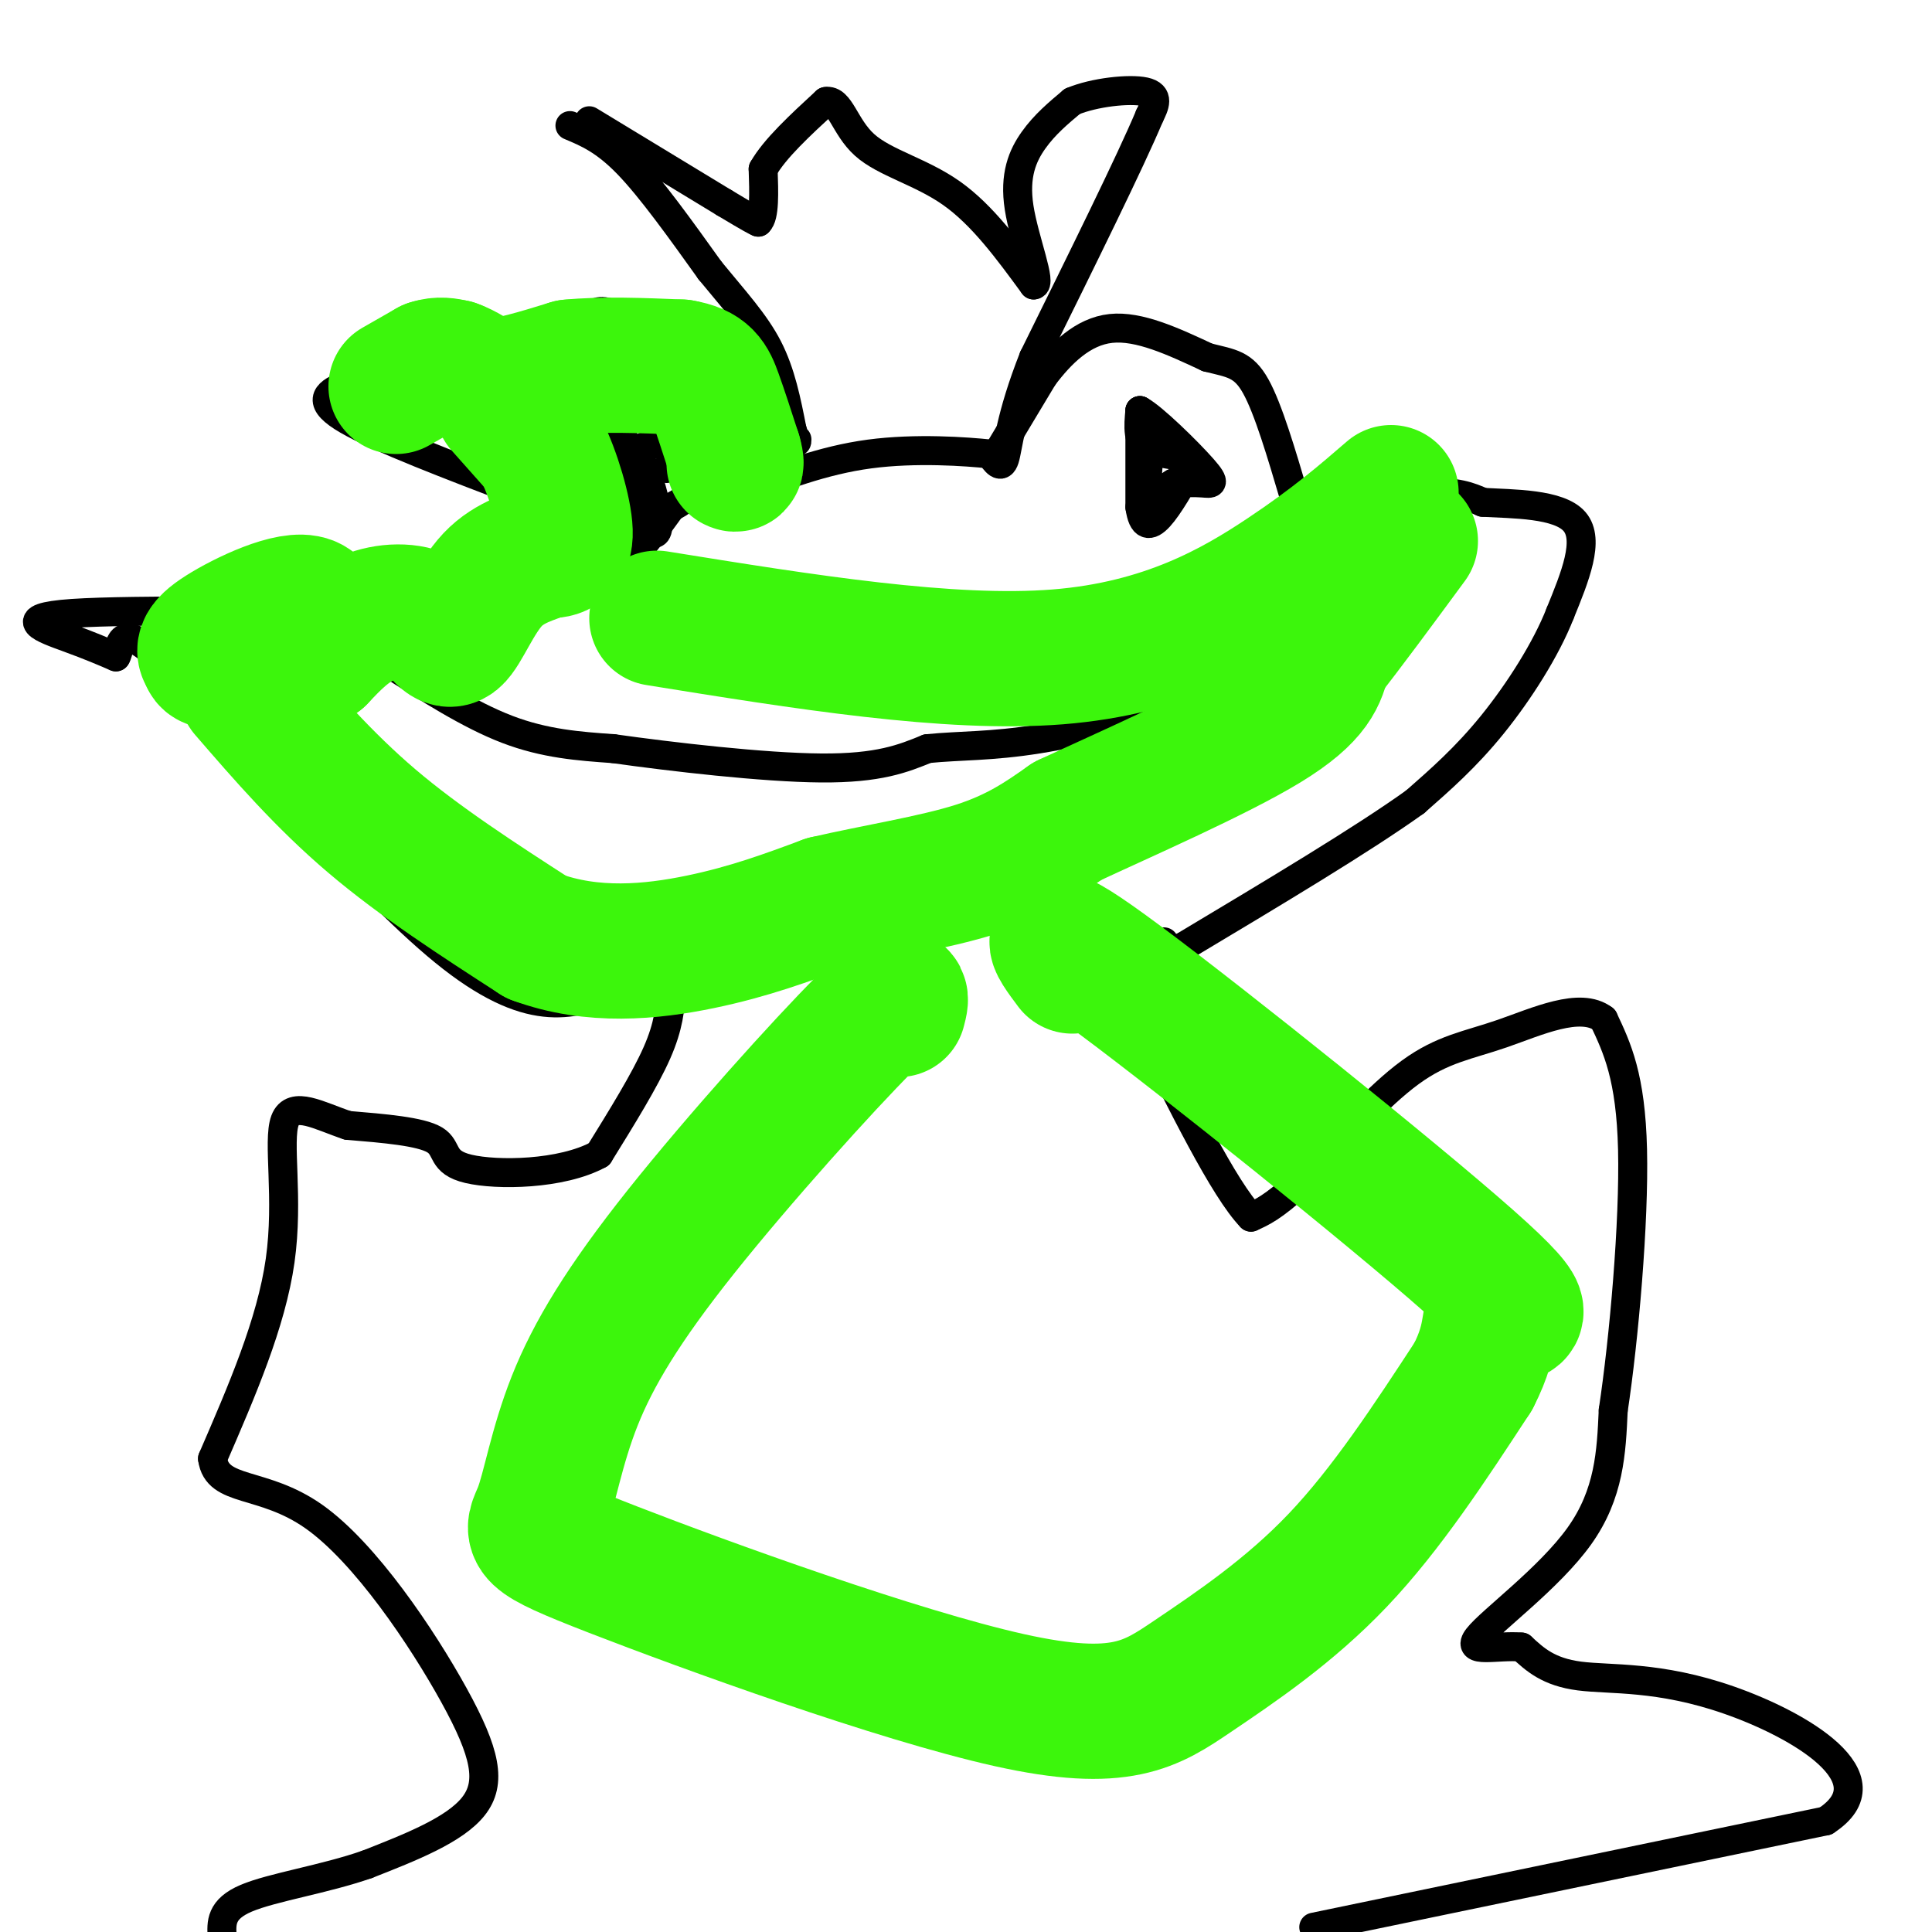
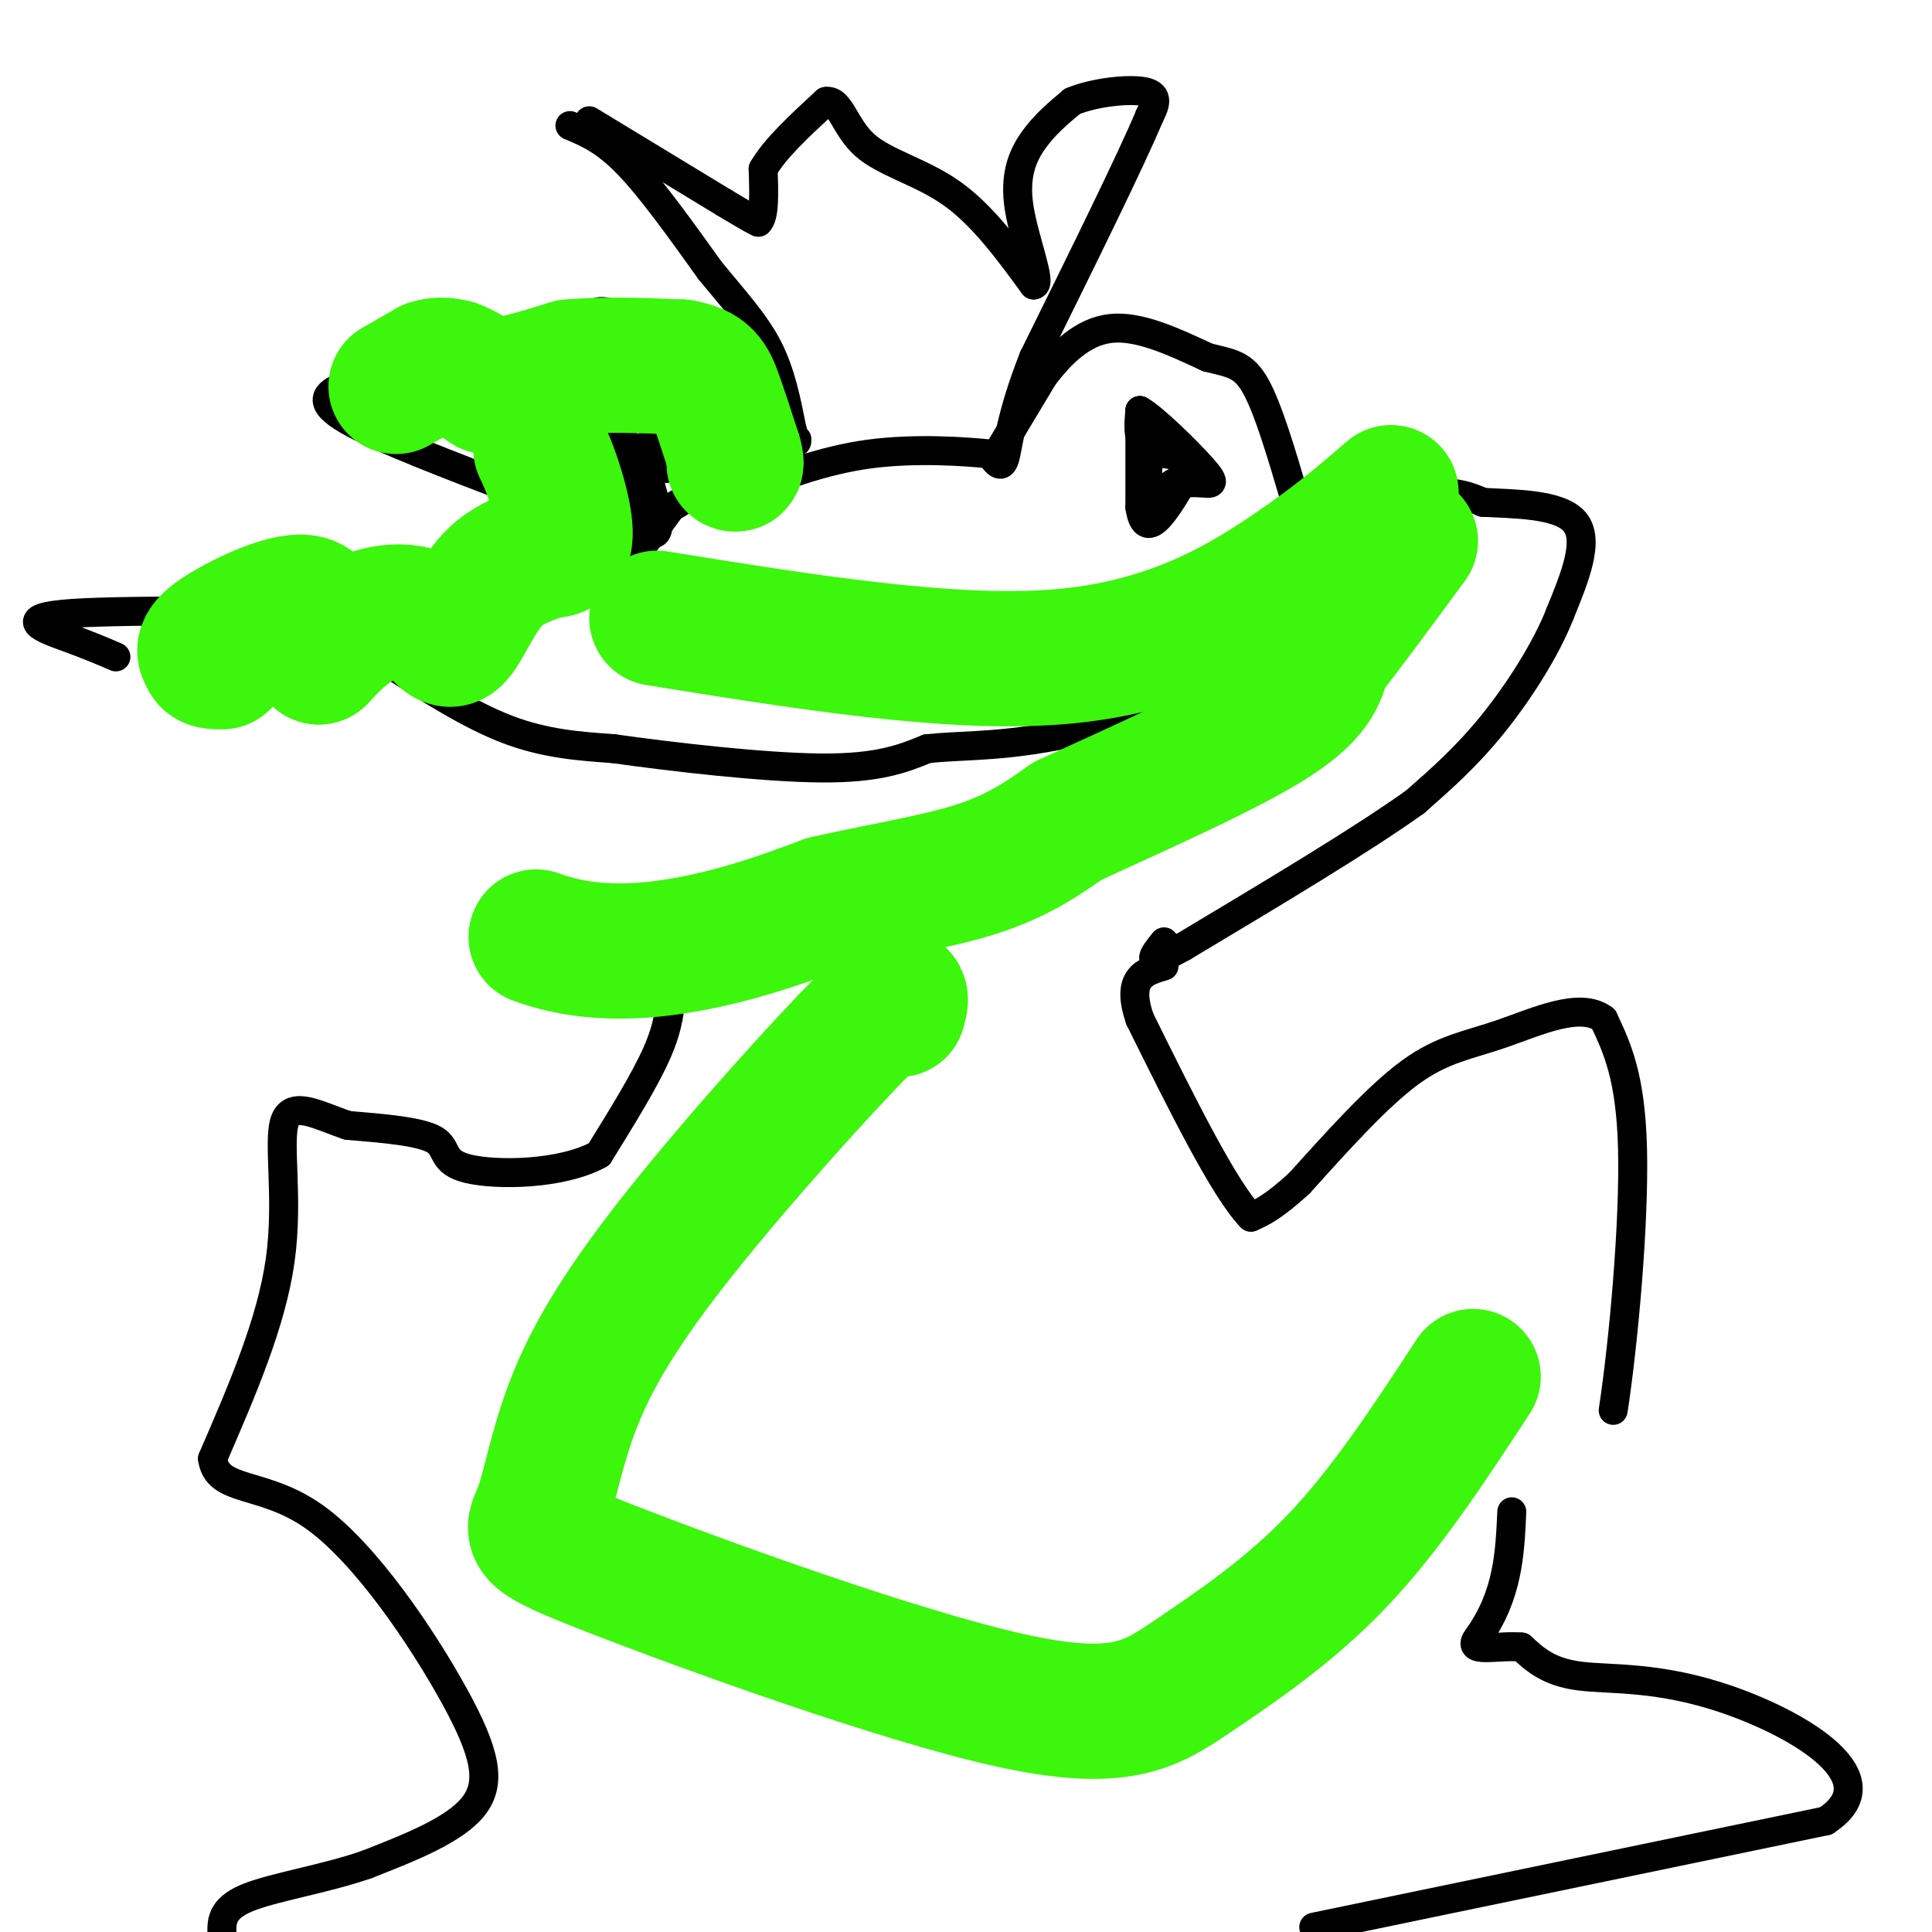
<svg xmlns="http://www.w3.org/2000/svg" viewBox="0 0 400 400" version="1.1">
  <g fill="none" stroke="#000000" stroke-width="6" stroke-linecap="round" stroke-linejoin="round">
    <path d="M118,26c3.583,1.500 7.167,3.000 12,8c4.833,5.000 10.917,13.500 17,22" />
    <path d="M147,56c5.089,6.222 9.311,10.778 12,16c2.689,5.222 3.844,11.111 5,17" />
    <path d="M164,89c1.000,3.167 1.000,2.583 1,2" />
    <path d="M122,25c0.000,0.000 28.000,17.000 28,17" />
    <path d="M150,42c5.833,3.500 6.417,3.750 7,4" />
    <path d="M157,46c1.333,-1.167 1.167,-6.083 1,-11" />
    <path d="M158,35c2.333,-4.167 7.667,-9.083 13,-14" />
    <path d="M171,21c2.952,-0.500 3.833,5.250 8,9c4.167,3.750 11.619,5.500 18,10c6.381,4.500 11.690,11.750 17,19" />
    <path d="M214,59c1.869,0.060 -1.958,-9.292 -3,-16c-1.042,-6.708 0.702,-10.774 3,-14c2.298,-3.226 5.149,-5.613 8,-8" />
    <path d="M222,21c4.533,-1.911 11.867,-2.689 15,-2c3.133,0.689 2.067,2.844 1,5" />
    <path d="M238,24c-3.833,9.167 -13.917,29.583 -24,50" />
    <path d="M214,74c-4.933,12.489 -5.267,18.711 -6,21c-0.733,2.289 -1.867,0.644 -3,-1" />
    <path d="M205,94c-4.822,-0.511 -15.378,-1.289 -25,0c-9.622,1.289 -18.311,4.644 -27,8" />
    <path d="M127,100c3.250,4.000 6.500,8.000 8,9c1.500,1.000 1.250,-1.000 1,-3" />
    <path d="M136,106c-3.286,-4.690 -12.000,-14.917 -14,-19c-2.000,-4.083 2.714,-2.024 5,0c2.286,2.024 2.143,4.012 2,6" />
    <path d="M129,93c0.929,0.690 2.250,-0.583 4,3c1.750,3.583 3.929,12.024 3,14c-0.929,1.976 -4.964,-2.512 -9,-7" />
    <path d="M127,103c-1.890,-2.027 -2.115,-3.595 0,-6c2.115,-2.405 6.569,-5.648 10,-5c3.431,0.648 5.837,5.185 6,8c0.163,2.815 -1.919,3.907 -4,5" />
    <path d="M139,105c-1.987,2.707 -4.955,6.973 -7,9c-2.045,2.027 -3.166,1.815 -4,-1c-0.834,-2.815 -1.381,-8.233 -1,-11c0.381,-2.767 1.691,-2.884 3,-3" />
    <path d="M130,99c0.500,-0.667 0.250,-0.833 0,-1" />
    <path d="M142,96c0.000,0.000 -4.000,1.000 -4,1" />
    <path d="M236,85c0.000,0.000 0.000,20.000 0,20" />
    <path d="M236,105c0.578,4.044 2.022,4.156 4,2c1.978,-2.156 4.489,-6.578 7,-11" />
    <path d="M247,96c-0.822,-2.022 -6.378,-1.578 -9,-3c-2.622,-1.422 -2.311,-4.711 -2,-8" />
    <path d="M236,85c2.560,1.298 9.958,8.542 13,12c3.042,3.458 1.726,3.131 0,3c-1.726,-0.131 -3.863,-0.065 -6,0" />
    <path d="M243,100c-2.044,1.111 -4.156,3.889 -5,3c-0.844,-0.889 -0.422,-5.444 0,-10" />
    <path d="M162,86c0.000,0.000 -35.000,-21.000 -35,-21" />
    <path d="M127,65c-6.111,-2.156 -3.889,2.956 -9,6c-5.111,3.044 -17.556,4.022 -30,5" />
    <path d="M88,76c-8.119,1.440 -13.417,2.542 -17,4c-3.583,1.458 -5.452,3.274 1,7c6.452,3.726 21.226,9.363 36,15" />
    <path d="M108,102c7.333,3.833 7.667,5.917 8,8" />
    <path d="M207,93c0.000,0.000 9.000,-15.000 9,-15" />
    <path d="M216,78c3.622,-4.822 8.178,-9.378 14,-10c5.822,-0.622 12.911,2.689 20,6" />
    <path d="M250,74c4.978,1.244 7.422,1.356 10,6c2.578,4.644 5.289,13.822 8,23" />
    <path d="M268,103c1.167,4.333 0.083,3.667 -1,3" />
    <path d="M267,106c4.500,-0.167 16.250,-2.083 28,-4" />
    <path d="M295,102c6.667,-0.333 9.333,0.833 12,2" />
    <path d="M307,104c6.222,0.356 15.778,0.244 19,4c3.222,3.756 0.111,11.378 -3,19" />
    <path d="M323,127c-2.867,7.356 -8.533,16.244 -14,23c-5.467,6.756 -10.733,11.378 -16,16" />
    <path d="M293,166c-10.667,7.667 -29.333,18.833 -48,30" />
    <path d="M245,196c-8.667,4.833 -6.333,1.917 -4,-1" />
    <path d="M116,114c-9.978,5.733 -19.956,11.467 -25,12c-5.044,0.533 -5.156,-4.133 -7,-5c-1.844,-0.867 -5.422,2.067 -9,5" />
    <path d="M75,126c-14.786,0.750 -47.250,0.125 -60,1c-12.750,0.875 -5.786,3.250 -1,5c4.786,1.750 7.393,2.875 10,4" />
-     <path d="M24,136c1.345,-2.060 -0.292,-9.208 12,3c12.292,12.208 38.512,43.774 56,58c17.488,14.226 26.244,11.113 35,8" />
    <path d="M127,205c7.833,1.333 9.917,0.667 12,0" />
    <path d="M139,205c-0.250,3.667 -0.500,7.333 -3,13c-2.500,5.667 -7.250,13.333 -12,21" />
    <path d="M124,239c-7.762,4.250 -21.167,4.375 -27,3c-5.833,-1.375 -4.095,-4.250 -7,-6c-2.905,-1.750 -10.452,-2.375 -18,-3" />
    <path d="M72,233c-5.833,-1.929 -11.417,-5.250 -13,-1c-1.583,4.250 0.833,16.071 -1,29c-1.833,12.929 -7.917,26.964 -14,41" />
    <path d="M44,302c0.967,7.147 10.383,4.514 21,12c10.617,7.486 22.435,25.093 29,37c6.565,11.907 7.876,18.116 4,23c-3.876,4.884 -12.938,8.442 -22,12" />
    <path d="M76,386c-8.756,3.067 -19.644,4.733 -25,7c-5.356,2.267 -5.178,5.133 -5,8" />
    <path d="M272,399c0.000,0.000 106.000,-22.000 106,-22" />
    <path d="M378,377c13.583,-8.833 -5.458,-19.917 -20,-25c-14.542,-5.083 -24.583,-4.167 -31,-5c-6.417,-0.833 -9.208,-3.417 -12,-6" />
-     <path d="M315,341c-5.060,-0.440 -11.708,1.458 -9,-2c2.708,-3.458 14.774,-12.274 21,-21c6.226,-8.726 6.613,-17.363 7,-26" />
+     <path d="M315,341c-5.060,-0.440 -11.708,1.458 -9,-2c6.226,-8.726 6.613,-17.363 7,-26" />
    <path d="M334,292c2.244,-14.844 4.356,-38.956 4,-54c-0.356,-15.044 -3.178,-21.022 -6,-27" />
    <path d="M332,211c-4.821,-3.702 -13.875,0.542 -21,3c-7.125,2.458 -12.321,3.131 -19,8c-6.679,4.869 -14.839,13.935 -23,23" />
    <path d="M269,245c-5.500,5.000 -7.750,6.000 -10,7" />
    <path d="M259,252c-5.500,-5.667 -14.250,-23.333 -23,-41" />
    <path d="M236,211c-3.000,-8.667 1.000,-9.833 5,-11" />
    <path d="M80,137c8.583,5.500 17.167,11.000 25,14c7.833,3.000 14.917,3.500 22,4" />
    <path d="M127,155c12.000,1.689 31.000,3.911 43,4c12.000,0.089 17.000,-1.956 22,-4" />
    <path d="M192,155c6.893,-0.690 13.125,-0.417 23,-2c9.875,-1.583 23.393,-5.024 32,-9c8.607,-3.976 12.304,-8.488 16,-13" />
    <path d="M263,131c5.000,-4.000 9.500,-7.500 14,-11" />
  </g>
  <g fill="none" stroke="#3CF60C" stroke-width="28" stroke-linecap="round" stroke-linejoin="round">
    <path d="M82,80c0.000,0.000 7.000,-4.000 7,-4" />
    <path d="M89,76c2.000,-0.667 3.500,-0.333 5,0" />
    <path d="M94,76c2.000,0.667 4.500,2.333 7,4" />
    <path d="M101,80c4.000,0.000 10.500,-2.000 17,-4" />
    <path d="M118,76c6.667,-0.667 14.833,-0.333 23,0" />
    <path d="M141,76c4.956,0.800 5.844,2.800 7,6c1.156,3.200 2.578,7.600 4,12" />
    <path d="M152,94c0.667,2.333 0.333,2.167 0,2" />
-     <path d="M104,84c0.000,0.000 8.000,9.000 8,9" />
    <path d="M112,93c2.533,5.000 4.867,13.000 5,17c0.133,4.000 -1.933,4.000 -4,4" />
    <path d="M113,114c-2.679,1.191 -7.378,2.170 -11,6c-3.622,3.830 -6.167,10.511 -8,12c-1.833,1.489 -2.955,-2.215 -6,-4c-3.045,-1.785 -8.013,-1.653 -12,0c-3.987,1.653 -6.994,4.826 -10,8" />
    <path d="M66,136c-0.964,-1.548 1.625,-9.417 -2,-11c-3.625,-1.583 -13.464,3.119 -18,6c-4.536,2.881 -3.768,3.940 -3,5" />
    <path d="M43,136c0.000,1.000 1.500,1.000 3,1" />
-     <path d="M51,143c8.000,9.250 16.000,18.500 26,27c10.000,8.500 22.000,16.250 34,24" />
    <path d="M111,194c11.689,4.311 23.911,3.089 34,1c10.089,-2.089 18.044,-5.044 26,-8" />
    <path d="M171,187c10.089,-2.356 22.311,-4.244 31,-7c8.689,-2.756 13.844,-6.378 19,-10" />
    <path d="M221,170c11.533,-5.378 30.867,-13.822 41,-20c10.133,-6.178 11.067,-10.089 12,-14" />
    <path d="M274,136c5.000,-6.333 11.500,-15.167 18,-24" />
    <path d="M136,128c30.311,4.889 60.622,9.778 83,8c22.378,-1.778 36.822,-10.222 47,-17c10.178,-6.778 16.089,-11.889 22,-17" />
    <path d="M186,209c0.724,-2.716 1.448,-5.433 -7,3c-8.448,8.433 -26.068,28.015 -38,43c-11.932,14.985 -18.177,25.373 -22,35c-3.823,9.627 -5.226,18.491 -7,23c-1.774,4.509 -3.920,4.661 15,12c18.920,7.339 58.906,21.864 82,27c23.094,5.136 29.294,0.883 38,-5c8.706,-5.883 19.916,-13.395 30,-24c10.084,-10.605 19.042,-24.302 28,-38" />
-     <path d="M305,285c4.711,-9.072 2.490,-12.751 5,-13c2.510,-0.249 9.753,2.933 -6,-11c-15.753,-13.933 -54.501,-44.981 -72,-58c-17.499,-13.019 -13.750,-8.010 -10,-3" />
  </g>
</svg>